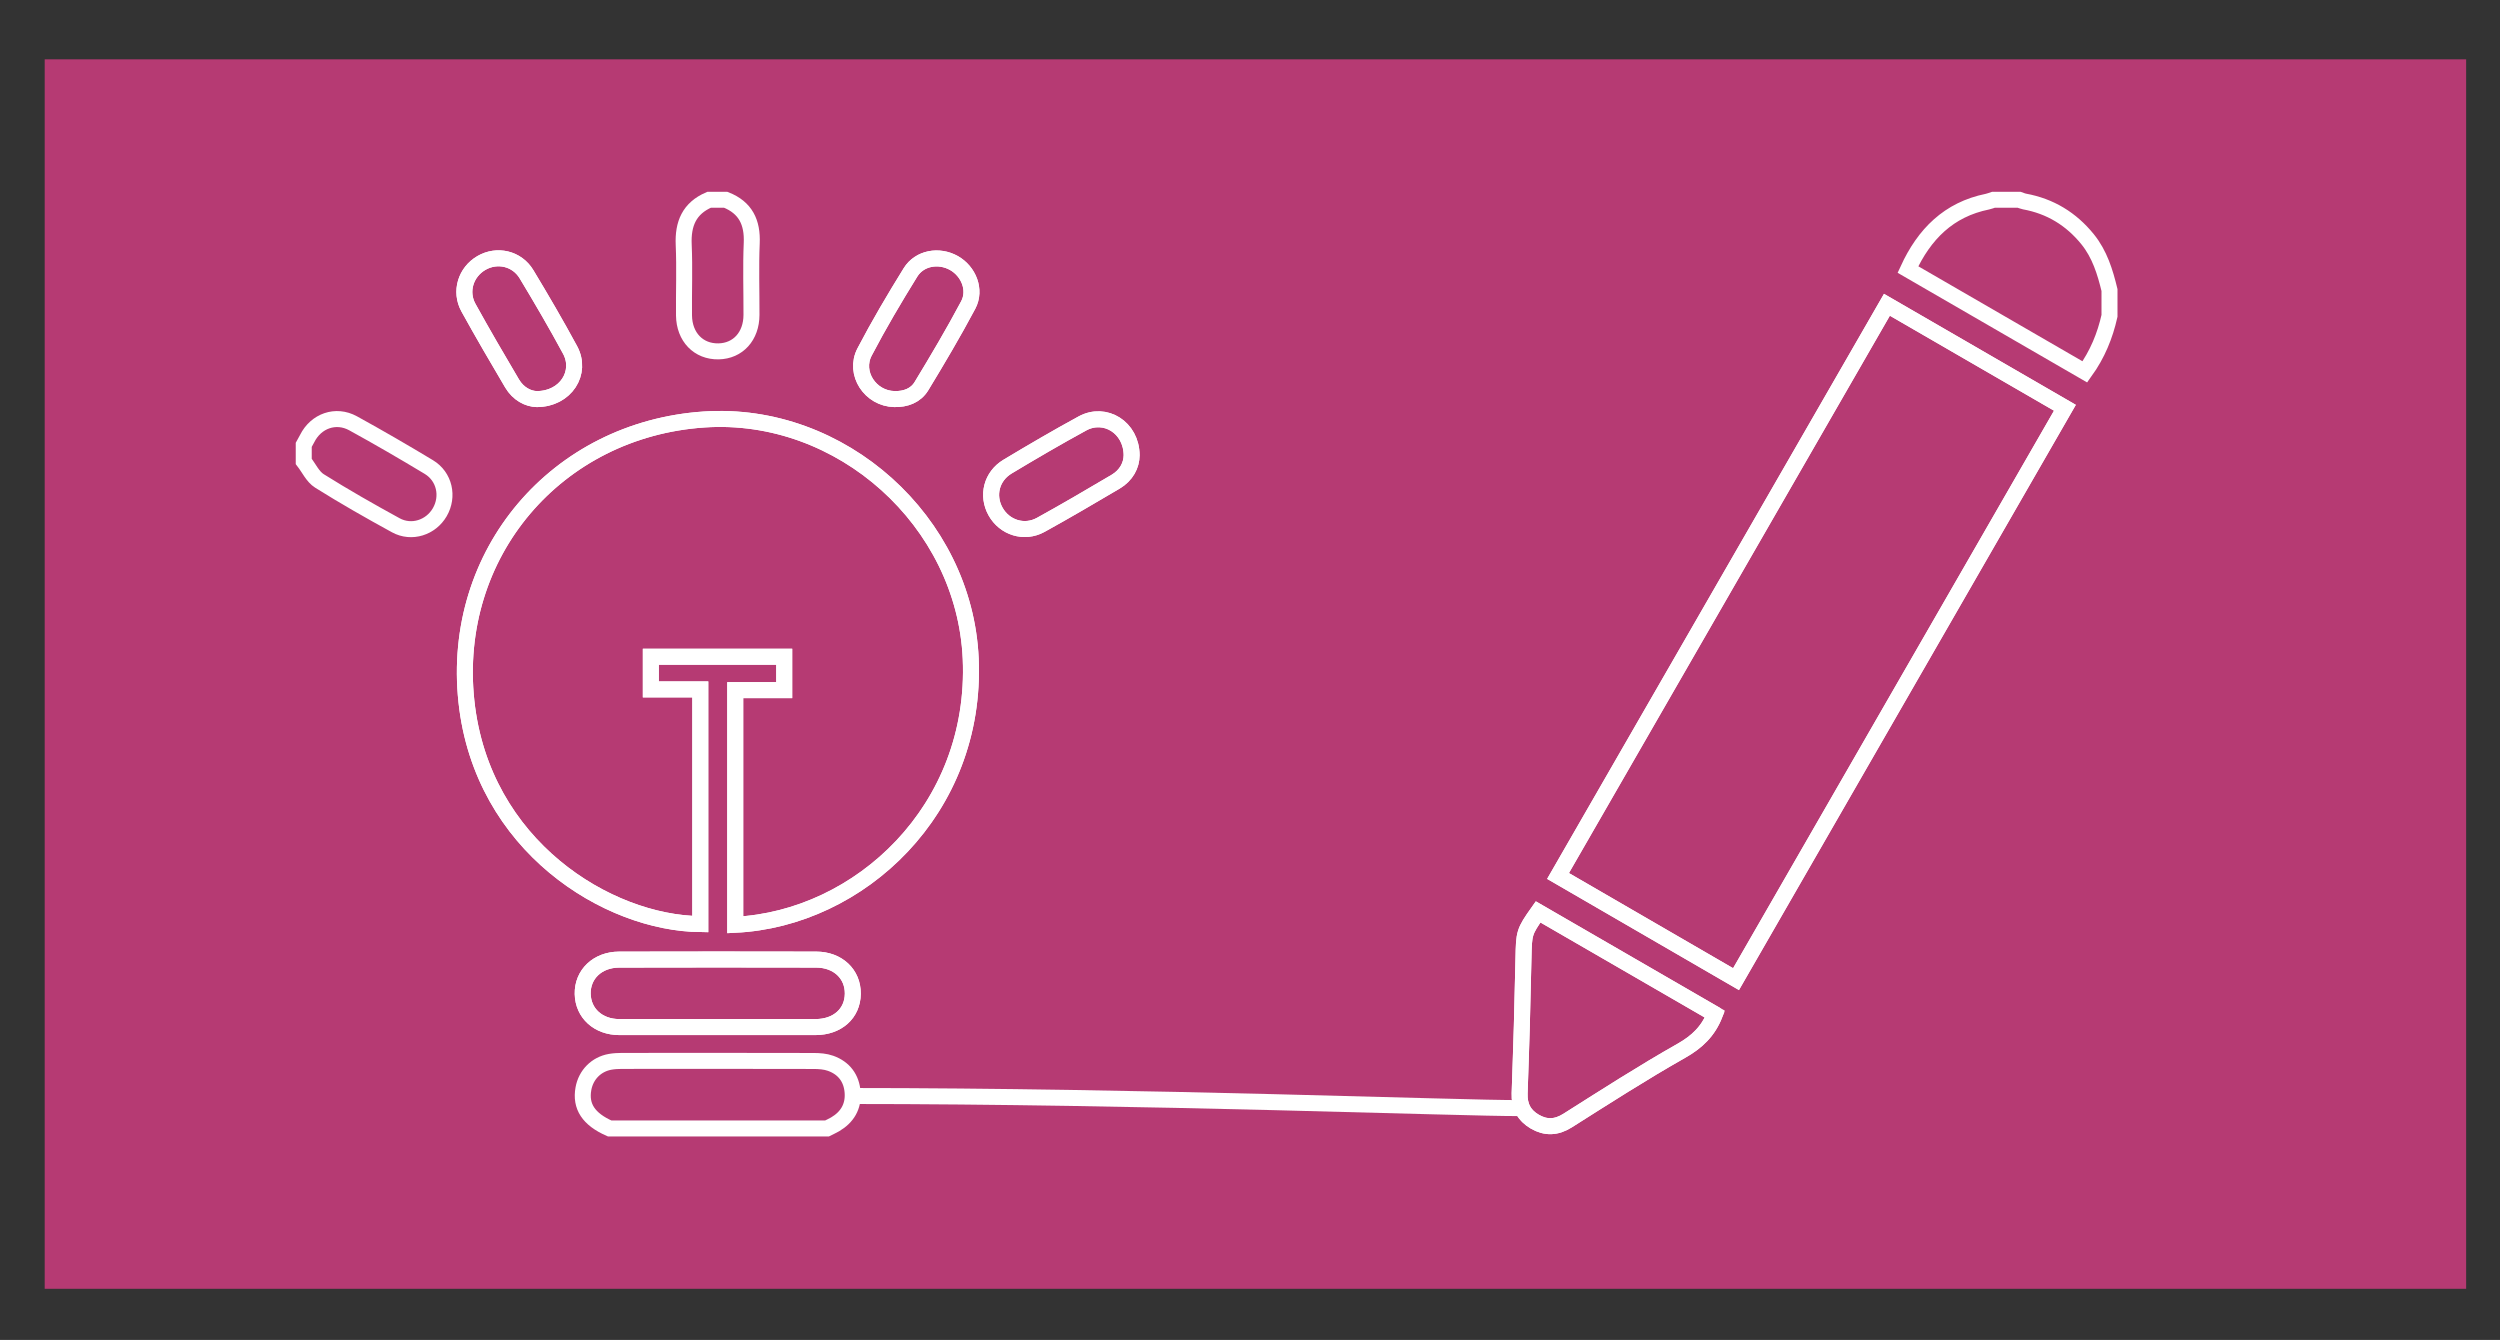
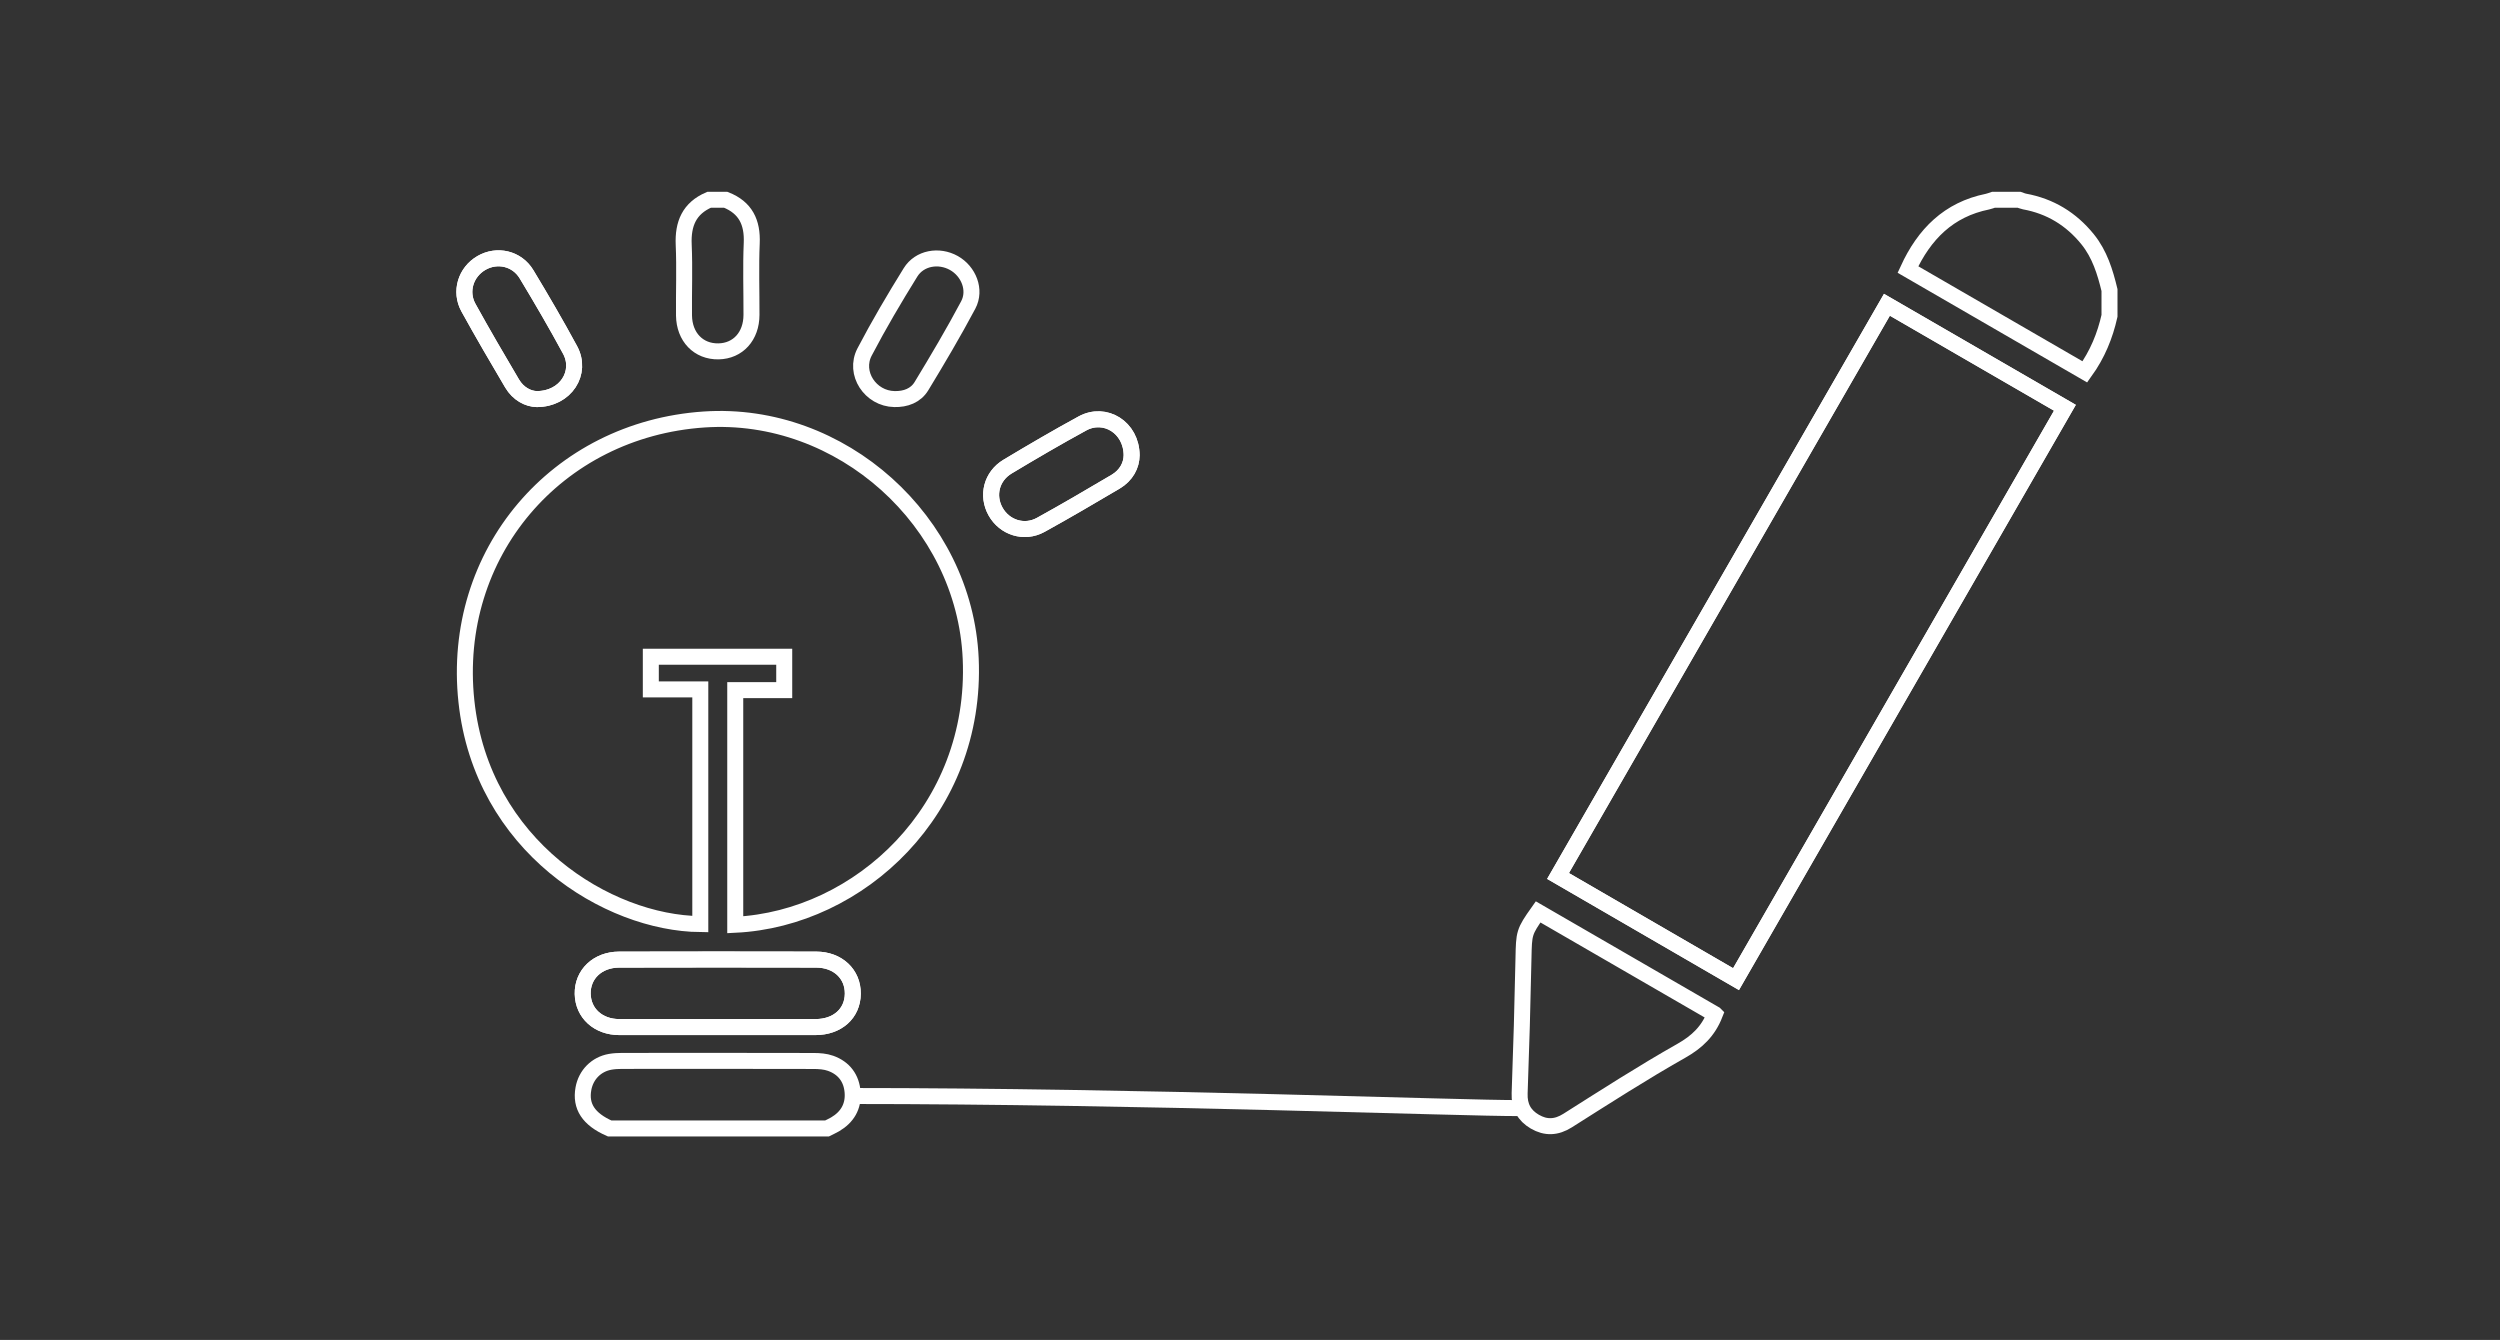
<svg xmlns="http://www.w3.org/2000/svg" viewBox="0 0 278 149" height="149" width="278" xml:space="preserve" id="svg815" version="1.1">
  <rect x="0" y="0" width="278" height="149" fill="#333333" stroke="none" />
  <defs id="defs819">
    <clipPath id="clipPath833" clipPathUnits="userSpaceOnUse">
      <path id="path831" d="M 0,728.504 H 515.906 V 0 H 0 Z" />
    </clipPath>
  </defs>
  <g transform="matrix(1.333,0,0,-1.333,0,149)" id="g823">
    <g transform="translate(-153.776,-308.411)" id="g916">
-       <path d="m 359.504,312.677 h -202 V 415.24 h 202 z" style="fill:#b63a73;fill-opacity:1;fill-rule:nonzero;stroke:none" id="path825" />
      <g id="g827">
        <g id="g829" clip-path="url(#clipPath833)">
          <g id="g835" transform="translate(228.387,386.898)">
            <path d="M 0,0 C 0.935,-0.023 1.778,0.29 2.256,1.076 3.609,3.303 4.938,5.55 6.161,7.851 6.825,9.102 6.197,10.659 4.961,11.352 3.712,12.051 2.094,11.779 1.344,10.567 -0.001,8.396 -1.305,6.191 -2.487,3.927 -3.414,2.155 -2.002,0.037 0,0 Z m 19.791,-4.685 c -0.017,2.328 -2.23,3.674 -4.105,2.652 -2.109,-1.149 -4.184,-2.363 -6.243,-3.599 -1.349,-0.81 -1.745,-2.418 -1.008,-3.743 0.749,-1.346 2.396,-1.878 3.771,-1.12 2.103,1.16 4.174,2.377 6.243,3.598 0.907,0.535 1.335,1.379 1.342,2.212 z m -49.616,4.684 c 2.414,0.007 3.787,2.215 2.775,4.091 -1.154,2.139 -2.383,4.239 -3.637,6.32 -0.801,1.33 -2.457,1.701 -3.763,0.944 -1.31,-0.76 -1.824,-2.382 -1.083,-3.727 1.174,-2.128 2.402,-4.227 3.637,-6.32 0.521,-0.882 1.35,-1.296 2.071,-1.308 z m 15.022,-52.39 c 2.74,0 5.481,-0.003 8.221,0.002 1.834,0.003 3.096,1.135 3.113,2.78 0.017,1.641 -1.243,2.845 -3.052,2.85 -5.48,0.012 -10.961,0.013 -16.442,-10e-4 -1.802,-0.005 -3.074,-1.233 -3.039,-2.864 0.034,-1.612 1.295,-2.761 3.055,-2.765 2.715,-0.006 5.429,-10e-4 8.144,-0.002 z m 83.251,1.08 c -4.906,2.838 -9.831,5.686 -14.747,8.53 -1.188,-1.679 -1.178,-1.766 -1.222,-3.846 -0.077,-3.765 -0.182,-7.53 -0.321,-11.292 -0.039,-1.077 0.379,-1.84 1.264,-2.358 0.915,-0.534 1.801,-0.503 2.739,0.09 3.136,1.983 6.259,3.995 9.488,5.821 1.308,0.74 2.241,1.627 2.799,3.055 z M 82.797,7.866 c -9.161,-15.91 -18.283,-31.752 -27.436,-47.65 4.979,-2.885 9.899,-5.738 14.849,-8.606 9.173,15.936 18.291,31.778 27.436,47.664 -4.984,2.884 -9.874,5.714 -14.849,8.592 z m -96.073,-51.721 c 10.358,0.507 20.2,9.591 19.642,22.205 -0.506,11.453 -10.806,20.718 -22.24,19.947 -12.302,-0.828 -21.149,-11.178 -19.828,-23.517 1.293,-12.086 11.807,-18.497 19.511,-18.579 v 19.58 h -4.128 v 2.723 H -9.19 v -2.784 h -4.086 z" style="fill:none;stroke:#ffffff;stroke-width:1.334;stroke-linecap:butt;stroke-linejoin:miter;stroke-miterlimit:10;stroke-dasharray:none;stroke-opacity:1" id="path837" />
          </g>
          <g id="g839" transform="translate(329.752,393.84)">
            <path d="m 0,0 c -0.372,-1.655 -0.996,-3.201 -2.056,-4.674 -4.91,2.841 -9.824,5.684 -14.758,8.539 1.359,2.958 3.402,5.005 6.633,5.663 0.169,0.035 0.331,0.103 0.497,0.156 h 2.152 C -7.389,9.636 -7.248,9.569 -7.101,9.542 -4.949,9.15 -3.204,8.089 -1.828,6.392 -0.819,5.146 -0.368,3.669 0,2.152 Z" style="fill:none;stroke:#ffffff;stroke-width:1.334;stroke-linecap:butt;stroke-linejoin:miter;stroke-miterlimit:10;stroke-dasharray:none;stroke-opacity:1" id="path841" />
          </g>
          <g id="g843" transform="translate(204.63,326.053)">
            <path d="m 0,0 c -1.751,0.771 -2.453,1.836 -2.184,3.319 0.21,1.16 1.071,2.035 2.232,2.24 C 0.373,5.616 0.709,5.633 1.04,5.634 6.364,5.638 11.688,5.642 17.011,5.628 17.49,5.627 17.998,5.592 18.442,5.432 19.555,5.031 20.187,4.186 20.272,3.01 20.358,1.83 19.825,0.937 18.807,0.34 18.592,0.214 18.361,0.113 18.138,0 Z" style="fill:none;stroke:#ffffff;stroke-width:1.334;stroke-linecap:butt;stroke-linejoin:miter;stroke-miterlimit:10;stroke-dasharray:none;stroke-opacity:1" id="path845" />
          </g>
          <g id="g847" transform="translate(214.315,403.524)">
            <path d="M 0,0 C 1.655,-0.649 2.246,-1.883 2.171,-3.62 2.086,-5.61 2.156,-7.607 2.15,-9.602 c -0.004,-1.78 -1.124,-3.014 -2.749,-3.045 -1.665,-0.032 -2.86,1.192 -2.88,2.998 -0.021,1.968 0.061,3.94 -0.025,5.904 -0.077,1.742 0.464,3.034 2.12,3.745 z" style="fill:none;stroke:#ffffff;stroke-width:1.334;stroke-linecap:butt;stroke-linejoin:miter;stroke-miterlimit:10;stroke-dasharray:none;stroke-opacity:1" id="path849" />
          </g>
          <g id="g851" transform="translate(179.114,383.08)">
-             <path d="m 0,0 c 0.095,0.174 0.197,0.344 0.285,0.521 0.734,1.476 2.387,2.07 3.833,1.275 2.13,-1.171 4.234,-2.392 6.315,-3.647 1.316,-0.793 1.677,-2.458 0.913,-3.773 C 10.604,-6.903 8.999,-7.431 7.681,-6.71 5.526,-5.531 3.389,-4.314 1.309,-3.01 0.751,-2.661 0.43,-1.936 0,-1.383 Z" style="fill:none;stroke:#ffffff;stroke-width:1.334;stroke-linecap:butt;stroke-linejoin:miter;stroke-miterlimit:10;stroke-dasharray:none;stroke-opacity:1" id="path853" />
-           </g>
+             </g>
          <g id="g855" transform="translate(215.111,343.043)">
-             <path d="m 0,0 v 19.575 h 4.086 v 2.784 H -7.042 v -2.723 h 4.127 V 0.056 c -7.703,0.082 -18.218,6.493 -19.511,18.579 -1.321,12.339 7.527,22.689 19.828,23.517 C 8.836,42.923 19.137,33.658 19.643,22.205 20.2,9.591 10.358,0.507 0,0 Z" style="fill:none;stroke:#ffffff;stroke-width:1.334;stroke-linecap:butt;stroke-linejoin:miter;stroke-miterlimit:10;stroke-dasharray:none;stroke-opacity:1" id="path857" />
-           </g>
+             </g>
          <g id="g859" transform="translate(311.185,394.764)">
            <path d="M 0,0 C 4.975,-2.878 9.864,-5.708 14.849,-8.592 5.704,-24.478 -3.414,-40.32 -12.587,-56.256 c -4.95,2.868 -9.87,5.72 -14.85,8.606 C -18.283,-31.752 -9.161,-15.91 0,0 Z" style="fill:none;stroke:#ffffff;stroke-width:1.334;stroke-linecap:butt;stroke-linejoin:miter;stroke-miterlimit:10;stroke-dasharray:none;stroke-opacity:1" id="path861" />
          </g>
          <g id="g863" transform="translate(296.835,335.587)">
-             <path d="m 0,0 c -0.558,-1.428 -1.491,-2.315 -2.799,-3.055 -3.228,-1.826 -6.351,-3.838 -9.488,-5.821 -0.938,-0.593 -1.823,-0.624 -2.738,-0.09 -0.886,0.518 -1.304,1.281 -1.265,2.358 0.14,3.762 0.244,7.527 0.321,11.292 0.044,2.08 0.034,2.167 1.222,3.846 C -9.831,5.687 -4.906,2.838 0,0 Z" style="fill:none;stroke:#ffffff;stroke-width:1.334;stroke-linecap:butt;stroke-linejoin:miter;stroke-miterlimit:10;stroke-dasharray:none;stroke-opacity:1" id="path865" />
-           </g>
+             </g>
          <g id="g867" transform="translate(213.584,334.508)">
            <path d="m 0,0 c -2.715,0 -5.43,-0.005 -8.144,0.001 -1.76,0.004 -3.021,1.153 -3.055,2.766 -0.035,1.63 1.237,2.858 3.039,2.863 C -2.68,5.645 2.801,5.644 8.282,5.631 10.09,5.626 11.351,4.422 11.333,2.781 11.316,1.136 10.055,0.004 8.221,0.001 5.481,-0.004 2.74,-0.001 0,0 Z" style="fill:none;stroke:#ffffff;stroke-width:1.334;stroke-linecap:butt;stroke-linejoin:miter;stroke-miterlimit:10;stroke-dasharray:none;stroke-opacity:1" id="path869" />
          </g>
          <g id="g871" transform="translate(198.562,386.897)">
            <path d="m 0,0 c -0.722,0.012 -1.55,0.427 -2.071,1.308 -1.236,2.093 -2.463,4.192 -3.637,6.32 -0.741,1.345 -0.228,2.967 1.083,3.727 1.306,0.758 2.962,0.387 3.763,-0.943 C 0.392,8.33 1.621,6.23 2.774,4.092 3.787,2.215 2.414,0.008 0,0 Z" style="fill:none;stroke:#ffffff;stroke-width:1.334;stroke-linecap:butt;stroke-linejoin:miter;stroke-miterlimit:10;stroke-dasharray:none;stroke-opacity:1" id="path873" />
          </g>
          <g id="g875" transform="translate(248.178,382.214)">
            <path d="m 0,0 c -0.007,-0.833 -0.435,-1.677 -1.341,-2.212 -2.069,-1.222 -4.141,-2.439 -6.244,-3.599 -1.375,-0.758 -3.021,-0.226 -3.77,1.121 -0.737,1.325 -0.342,2.933 1.007,3.742 2.06,1.236 4.134,2.451 6.243,3.6 C -2.229,3.673 -0.017,2.328 0,0 Z" style="fill:none;stroke:#ffffff;stroke-width:1.334;stroke-linecap:butt;stroke-linejoin:miter;stroke-miterlimit:10;stroke-dasharray:none;stroke-opacity:1" id="path877" />
          </g>
          <g id="g879" transform="translate(228.387,386.898)">
-             <path d="m 0,0 c -2.002,0.038 -3.414,2.155 -2.487,3.928 1.182,2.263 2.486,4.468 3.831,6.64 0.75,1.211 2.368,1.483 3.617,0.784 C 6.197,10.66 6.825,9.102 6.161,7.851 4.938,5.55 3.609,3.304 2.256,1.077 1.778,0.291 0.935,-0.023 0,0 Z" style="fill:none;stroke:#ffffff;stroke-width:1.334;stroke-linecap:butt;stroke-linejoin:miter;stroke-miterlimit:10;stroke-dasharray:none;stroke-opacity:1" id="path881" />
-           </g>
+             </g>
          <g id="g883" transform="translate(224.599,328.76)">
            <path d="M 0,0 C 24.586,0.001 51.176,-1.033 55.946,-1.009" style="fill:none;stroke:#ffffff;stroke-width:1.334;stroke-linecap:butt;stroke-linejoin:miter;stroke-miterlimit:10;stroke-dasharray:none;stroke-opacity:1" id="path885" />
          </g>
        </g>
      </g>
    </g>
  </g>
</svg>